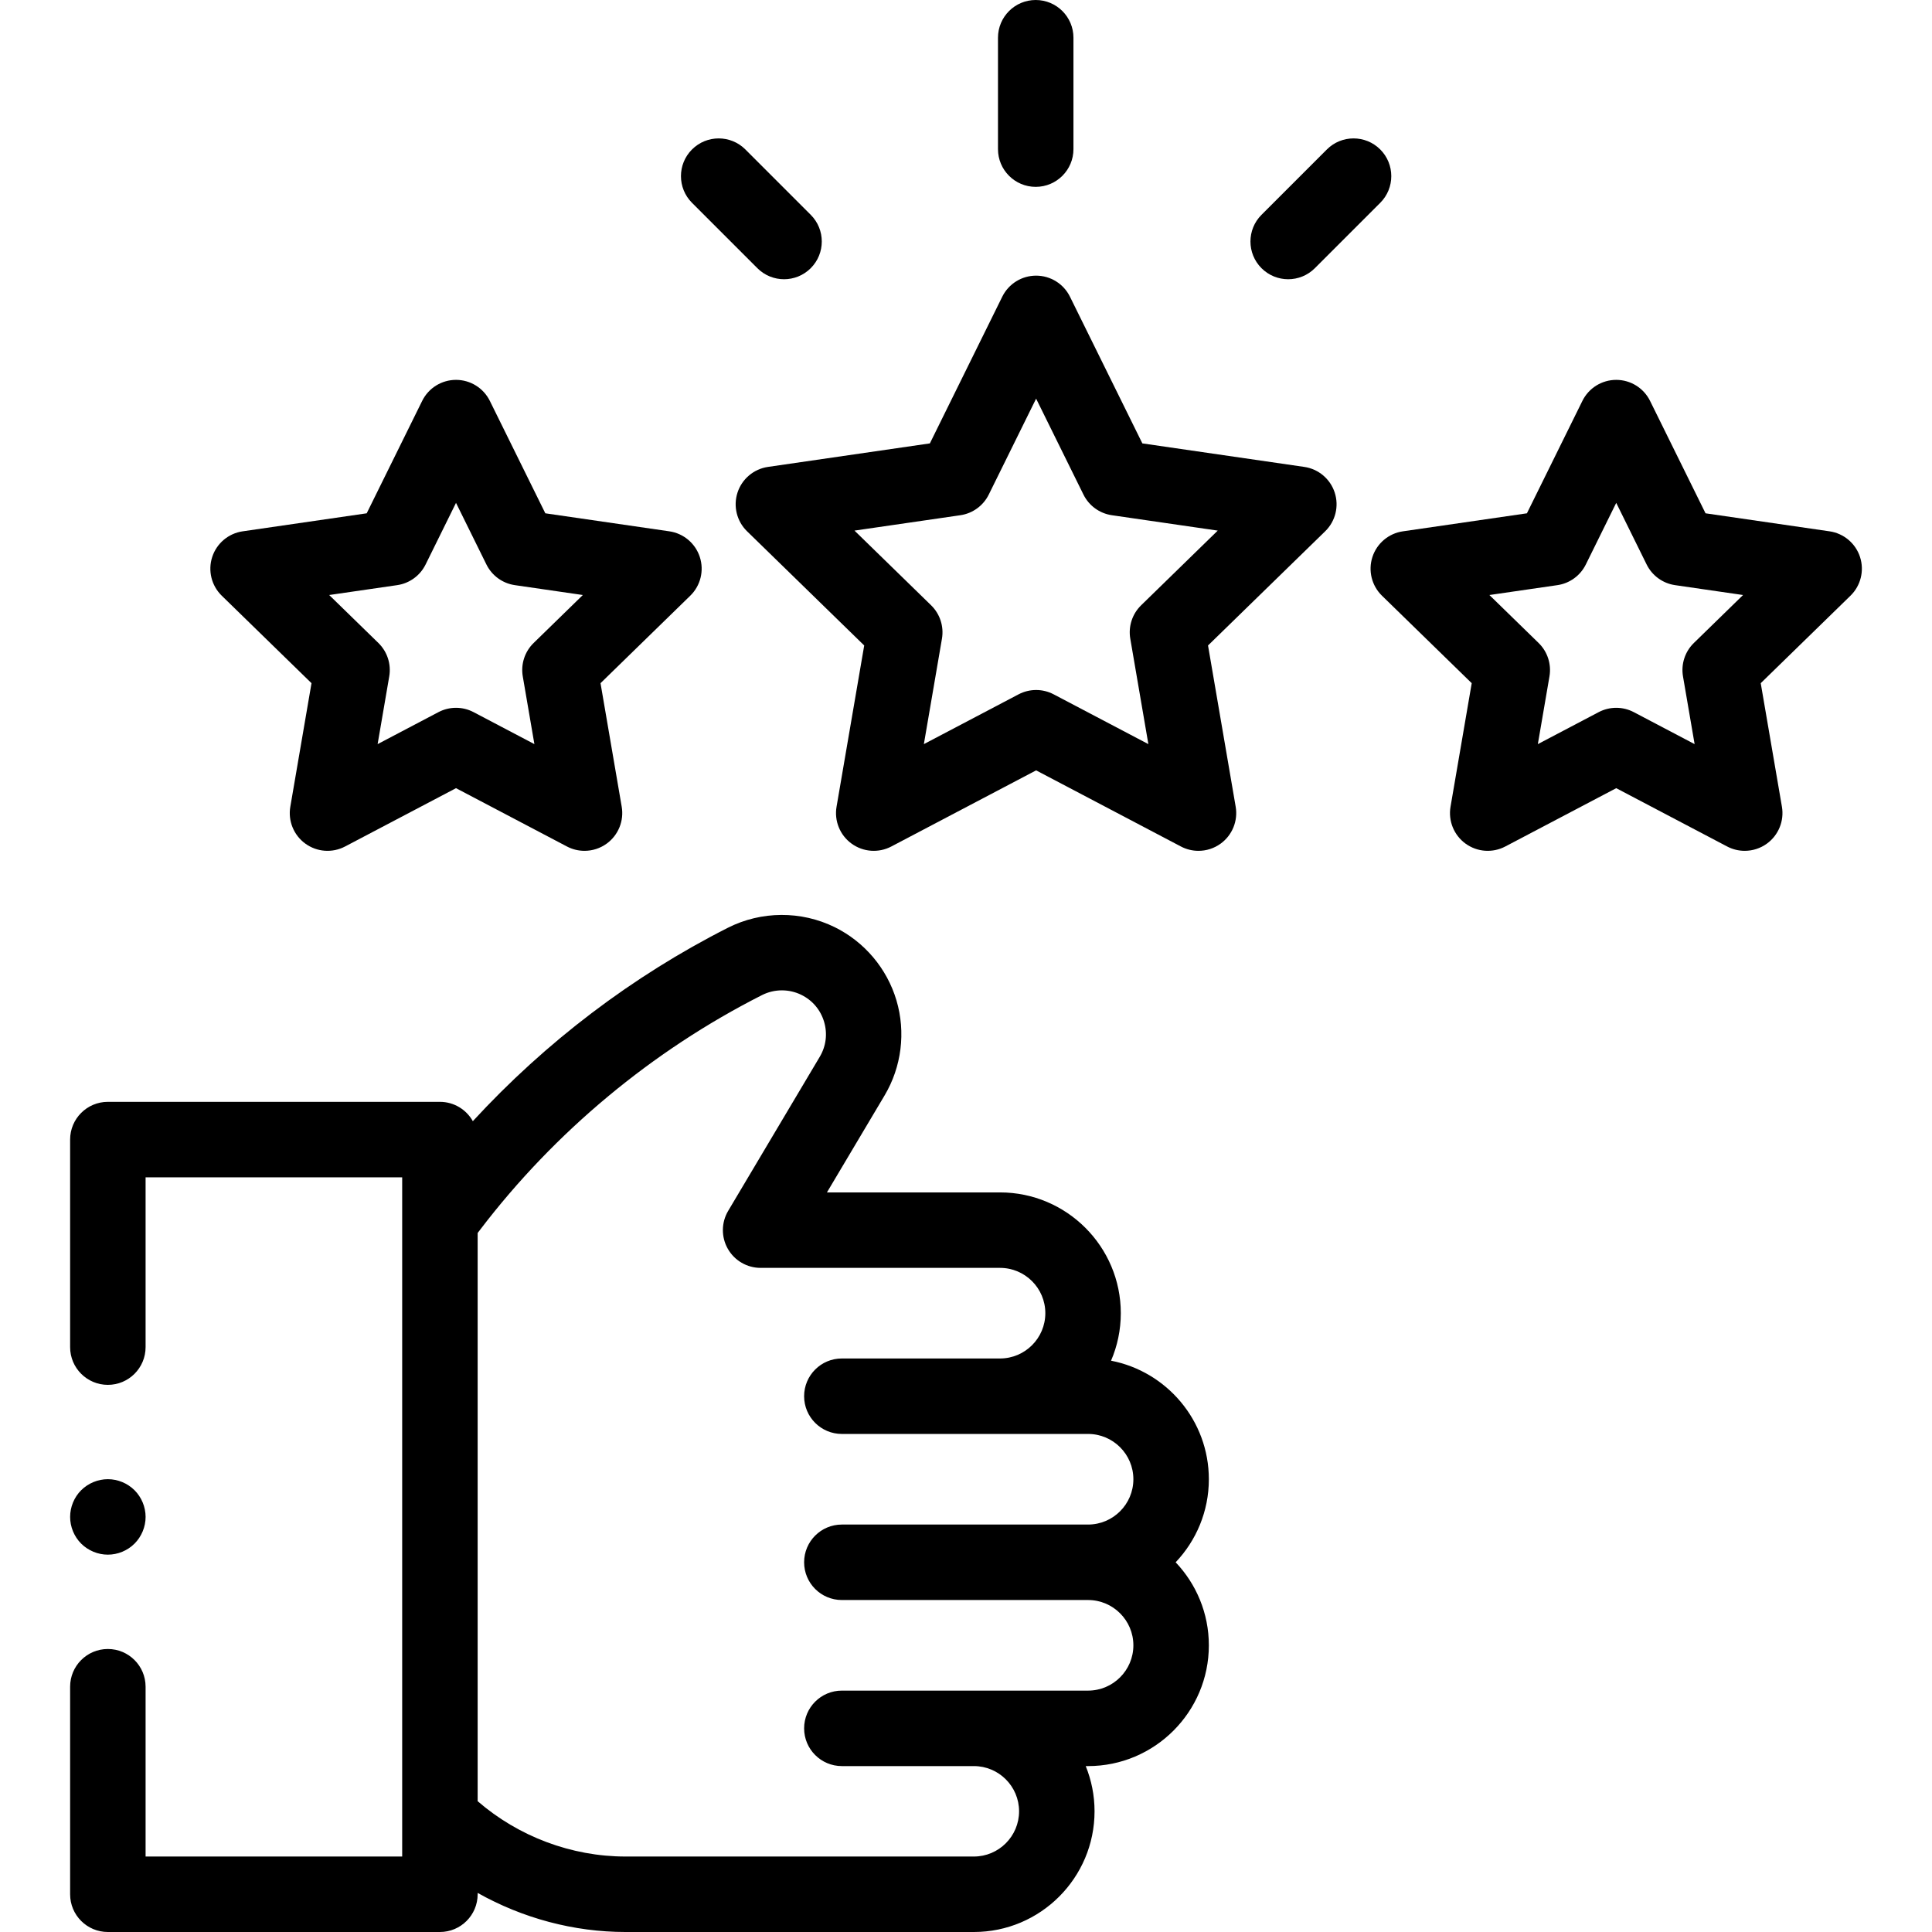
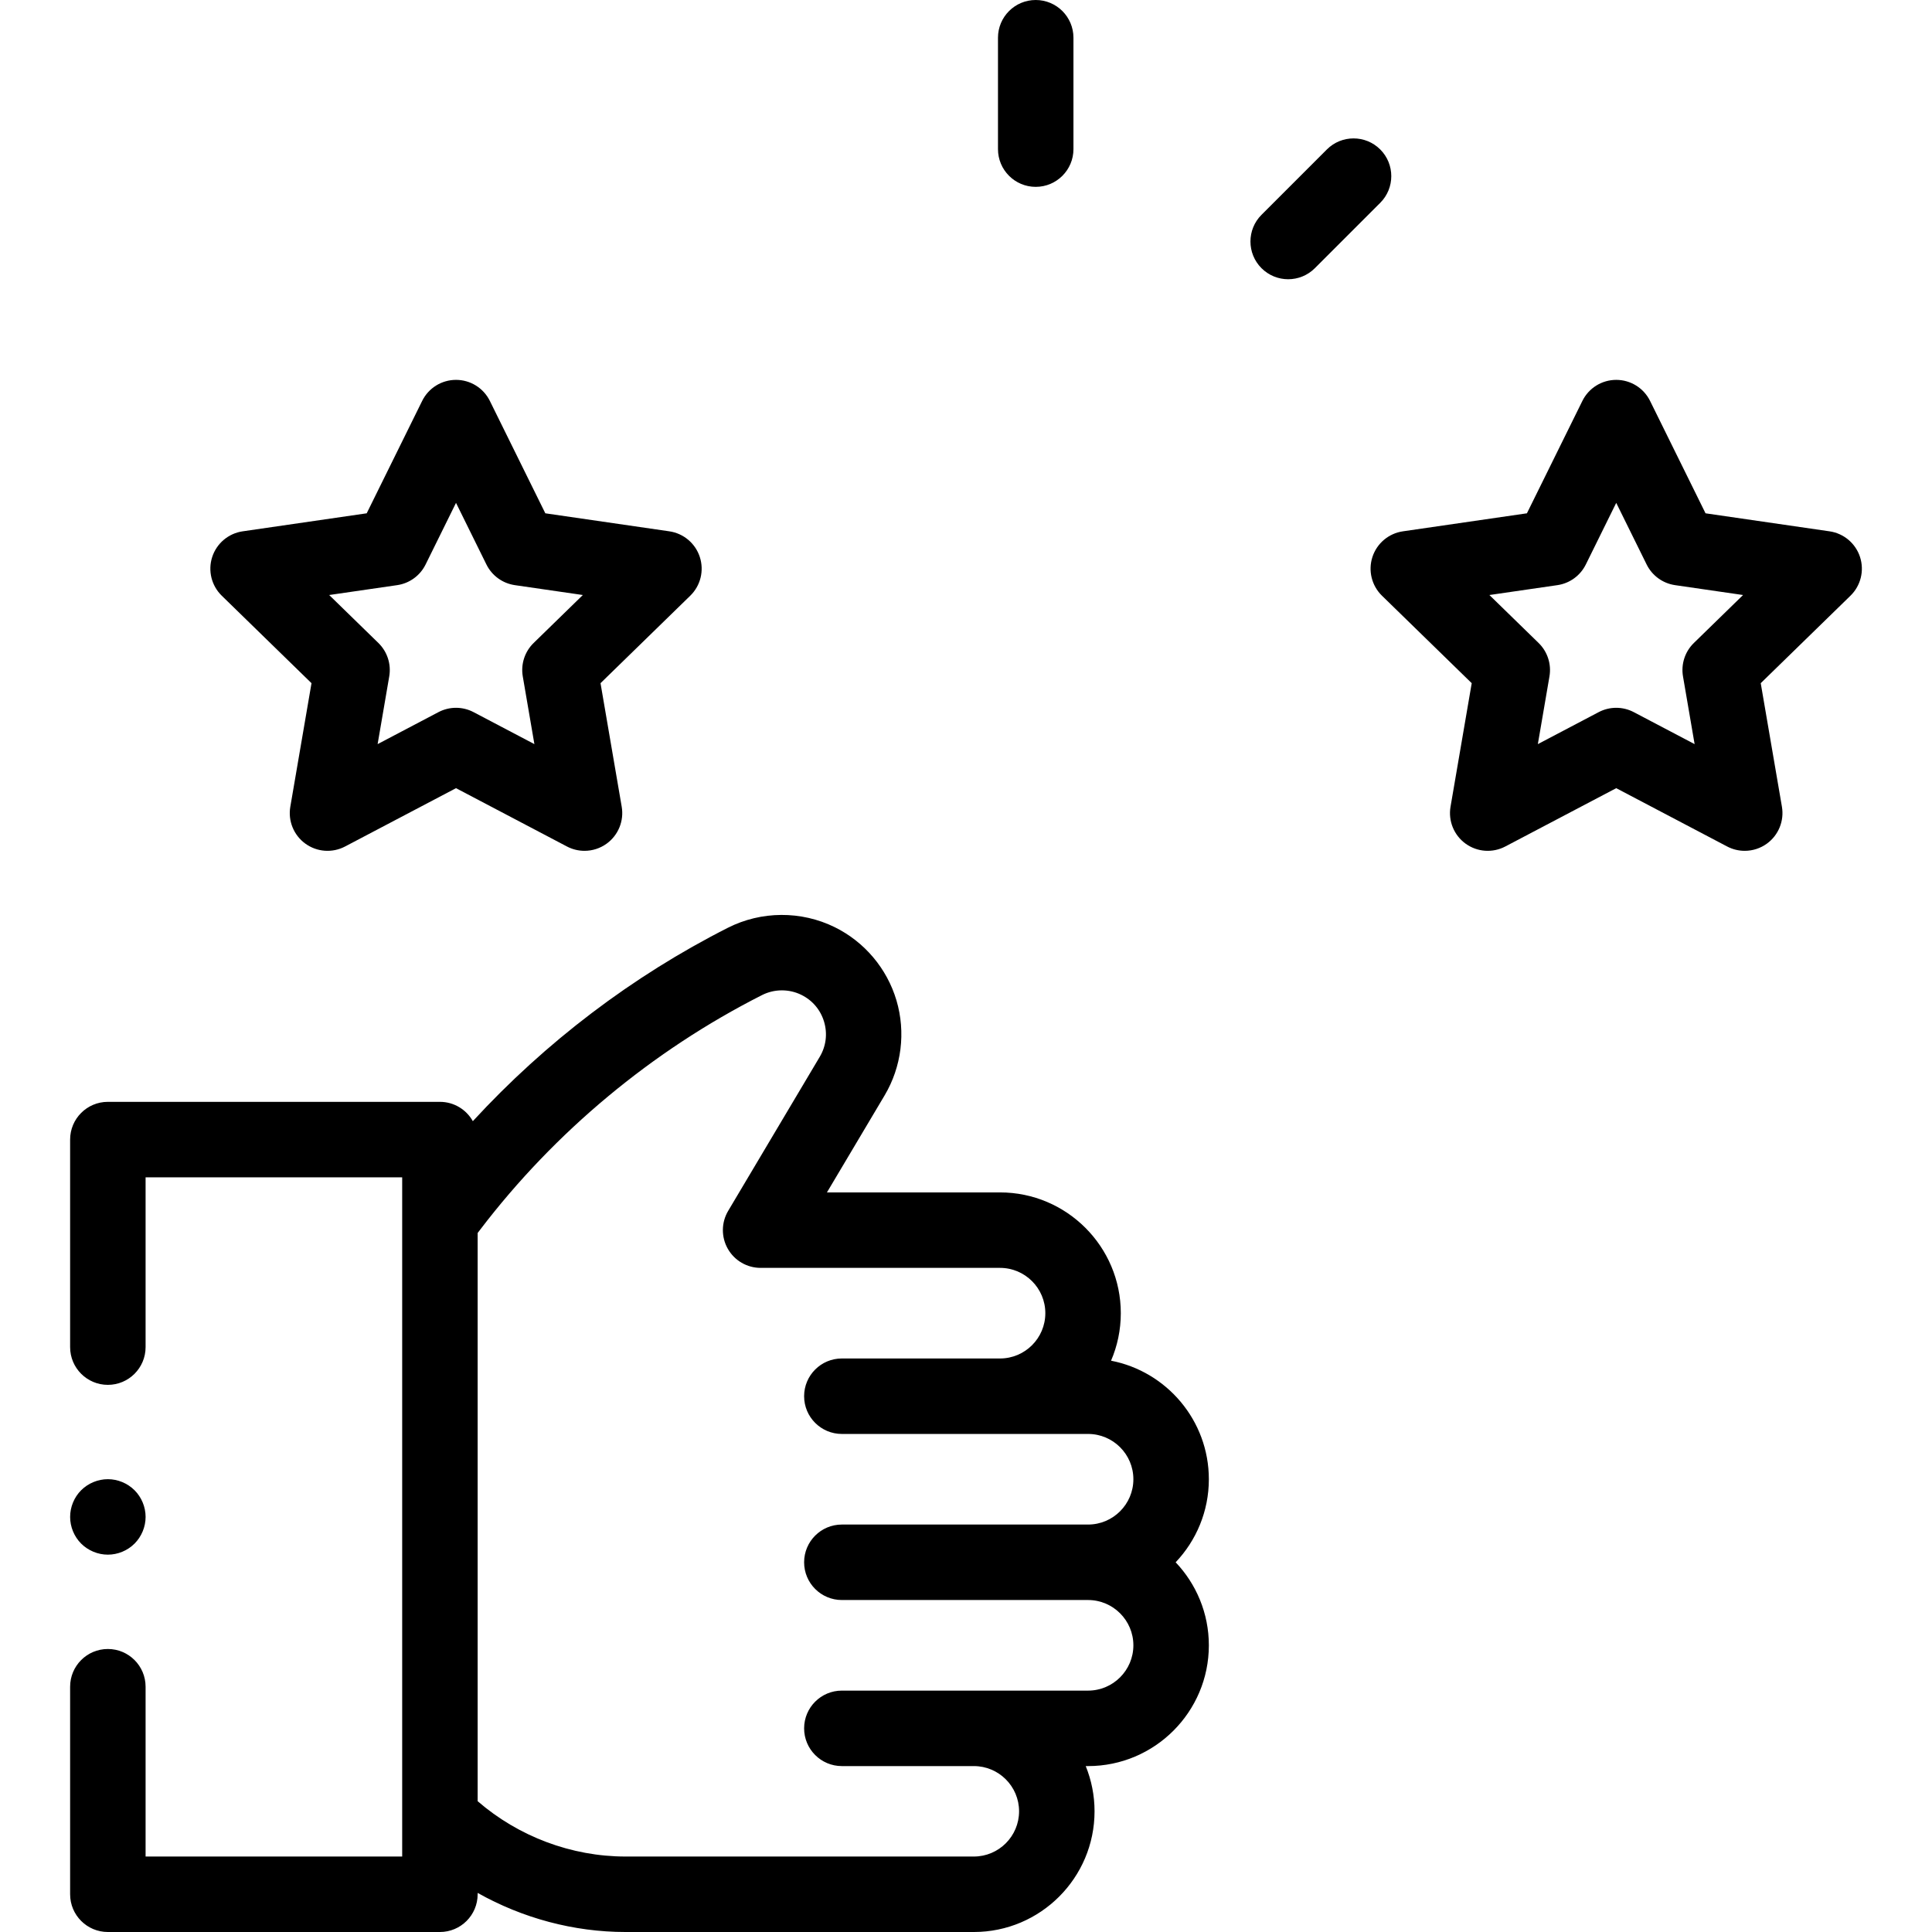
<svg xmlns="http://www.w3.org/2000/svg" id="Capa_1" enable-background="new 0 0 512 512" height="512" viewBox="0 0 512 512" width="512">
  <g id="XMLID_1486_">
    <g id="XMLID_613_">
      <g id="XMLID_614_">
        <path id="XMLID_628_" d="m294.439 360.598c1.662-3.867 2.586-8.124 2.586-12.593 0-17.647-14.357-32.005-32.005-32.005h-13.624-32.247l15.282-25.708c4.498-7.566 5.642-16.745 3.14-25.184-2.503-8.438-8.467-15.509-16.36-19.398-8.884-4.378-19.463-4.32-28.299.152-25.319 12.819-48.359 30.342-67.604 51.26-1.712-3.054-4.975-5.122-8.725-5.122h-88c-5.522 0-10 4.478-10 10v55c0 5.522 4.478 10 10 10s10-4.478 10-10v-45h68v180h-68v-45c0-5.522-4.478-10-10-10s-10 4.478-10 10v55c0 5.522 4.478 10 10 10h88c5.522 0 10-4.478 10-10v-.359c11.894 6.689 25.442 10.359 39.2 10.359h92.3c17.637 0 31.984-14.349 31.984-31.985 0-4.237-.835-8.28-2.338-11.984h.623c17.648 0 32.006-14.357 32.006-32.005 0-8.519-3.352-16.264-8.798-22.005 5.446-5.741 8.798-13.487 8.798-22.006-.001-15.566-11.173-28.566-25.919-31.417zm-6.088 87.432h-65.251c-5.522 0-10 4.478-10 10s4.478 10 10 10h34.981c6.608 0 11.984 5.376 11.984 11.984s-5.375 11.986-11.983 11.986h-92.3c-14.347 0-28.393-5.31-39.2-14.668v-150.578l.683-.896c19.768-25.934 45.592-47.425 74.682-62.152 3.253-1.648 7.148-1.67 10.423-.056 2.951 1.453 5.091 3.991 6.026 7.145.936 3.154.524 6.448-1.156 9.276l-24.265 40.819c-1.838 3.09-1.874 6.929-.097 10.054 1.778 3.126 5.097 5.056 8.692 5.056h63.449c6.619 0 12.005 5.386 12.005 12.005s-5.386 12.005-12.005 12.005h-41.919c-5.522 0-10 4.478-10 10s4.478 10 10 10h65.251c6.62 0 12.006 5.386 12.006 12.005 0 6.62-5.386 12.006-12.006 12.006h-65.251c-5.522 0-10 4.478-10 10s4.478 10 10 10h65.251c6.62 0 12.006 5.386 12.006 12.005s-5.385 12.004-12.006 12.004z" />
-         <path id="XMLID_625_" d="m345.642 123.736-42.905-6.233-19.188-38.88c-1.685-3.413-5.161-5.574-8.968-5.574s-7.283 2.161-8.968 5.574l-19.188 38.88-42.905 6.233c-3.768.548-6.896 3.187-8.073 6.807-1.176 3.62-.195 7.594 2.53 10.251l31.047 30.263-7.329 42.732c-.644 3.752.899 7.543 3.979 9.78s7.163 2.531 10.531.762l38.376-20.176 38.376 20.176c1.463.77 3.061 1.148 4.652 1.148 2.073 0 4.137-.645 5.879-1.91 3.079-2.237 4.622-6.028 3.979-9.78l-7.329-42.732 31.047-30.263c2.726-2.657 3.706-6.631 2.53-10.251s-4.305-6.259-8.073-6.807zm-43.229 36.668c-2.356 2.298-3.432 5.607-2.876 8.852l4.793 27.943-25.095-13.193c-1.456-.766-3.055-1.148-4.653-1.148s-3.197.383-4.653 1.148l-25.095 13.193 4.793-27.943c.556-3.244-.52-6.554-2.876-8.852l-20.302-19.789 28.056-4.076c3.258-.474 6.073-2.52 7.53-5.471l12.547-25.424 12.547 25.424c1.457 2.951 4.272 4.997 7.53 5.471l28.056 4.076z" />
        <path id="XMLID_622_" d="m492.929 147.614c-1.177-3.62-4.306-6.259-8.073-6.807l-32.871-4.775-14.7-29.788c-1.685-3.413-5.161-5.574-8.968-5.574s-7.283 2.161-8.968 5.574l-14.7 29.788-32.871 4.775c-3.768.548-6.896 3.187-8.073 6.807-1.176 3.62-.195 7.594 2.53 10.251l23.786 23.186-5.615 32.738c-.644 3.752.899 7.543 3.979 9.78 3.08 2.239 7.163 2.531 10.531.762l29.401-15.457 29.401 15.457c1.463.769 3.061 1.148 4.652 1.148 2.073 0 4.137-.645 5.879-1.91 3.079-2.237 4.622-6.028 3.979-9.78l-5.615-32.738 23.786-23.186c2.725-2.657 3.705-6.631 2.53-10.251zm-44.042 22.784c-2.356 2.298-3.432 5.607-2.876 8.852l3.079 17.949-16.12-8.475c-1.457-.766-3.055-1.148-4.653-1.148s-3.196.383-4.653 1.148l-16.12 8.475 3.079-17.949c.556-3.244-.52-6.554-2.876-8.852l-13.042-12.712 18.022-2.618c3.258-.474 6.073-2.52 7.53-5.471l8.06-16.332 8.06 16.332c1.457 2.951 4.272 4.997 7.53 5.471l18.022 2.618z" />
        <path id="XMLID_619_" d="m82.552 181.051-5.615 32.738c-.644 3.752.899 7.543 3.979 9.78 3.08 2.239 7.162 2.531 10.531.762l29.401-15.457 29.401 15.457c1.463.769 3.061 1.148 4.652 1.148 2.073 0 4.137-.645 5.879-1.91 3.079-2.237 4.622-6.028 3.979-9.78l-5.615-32.738 23.786-23.186c2.726-2.657 3.706-6.631 2.53-10.251-1.177-3.62-4.306-6.259-8.073-6.807l-32.871-4.775-14.7-29.788c-1.685-3.413-5.161-5.574-8.968-5.574s-7.283 2.161-8.968 5.574l-14.7 29.788-32.871 4.775c-3.768.548-6.896 3.187-8.073 6.807-1.176 3.62-.195 7.594 2.53 10.251zm22.706-25.983c3.258-.474 6.073-2.52 7.53-5.471l8.06-16.332 8.06 16.332c1.457 2.951 4.272 4.997 7.53 5.471l18.022 2.618-13.042 12.712c-2.356 2.298-3.432 5.607-2.876 8.852l3.079 17.949-16.12-8.475c-1.457-.766-3.055-1.148-4.653-1.148s-3.196.383-4.653 1.148l-16.12 8.475 3.079-17.949c.556-3.244-.52-6.554-2.876-8.852l-13.042-12.712z" />
        <path id="XMLID_618_" d="m274.476 49.519c5.522 0 10-4.478 10-10v-29.519c0-5.522-4.478-10-10-10s-10 4.478-10 10v29.519c0 5.522 4.478 10 10 10z" />
-         <path id="XMLID_617_" d="m200.711 71.071c1.953 1.952 4.512 2.929 7.071 2.929s5.118-.977 7.071-2.929c3.905-3.905 3.905-10.237 0-14.143l-17.322-17.322c-3.906-3.904-10.236-3.904-14.143 0-3.905 3.905-3.905 10.237 0 14.143z" />
        <path id="XMLID_616_" d="m341.382 74c2.559 0 5.118-.977 7.071-2.929l17.323-17.322c3.905-3.905 3.905-10.236 0-14.143-3.905-3.903-10.235-3.904-14.143 0l-17.323 17.323c-3.905 3.905-3.905 10.236 0 14.143 1.954 1.951 4.512 2.928 7.072 2.928z" />
        <path id="XMLID_615_" d="m35.656 409.069c1.86-1.859 2.93-4.439 2.93-7.069s-1.069-5.21-2.93-7.07c-1.87-1.86-4.44-2.93-7.07-2.93s-5.21 1.069-7.08 2.93c-1.859 1.86-2.92 4.44-2.92 7.07s1.061 5.21 2.92 7.069c1.87 1.86 4.44 2.931 7.08 2.931 2.63 0 5.21-1.07 7.07-2.931z" />
      </g>
    </g>
  </g>
</svg>